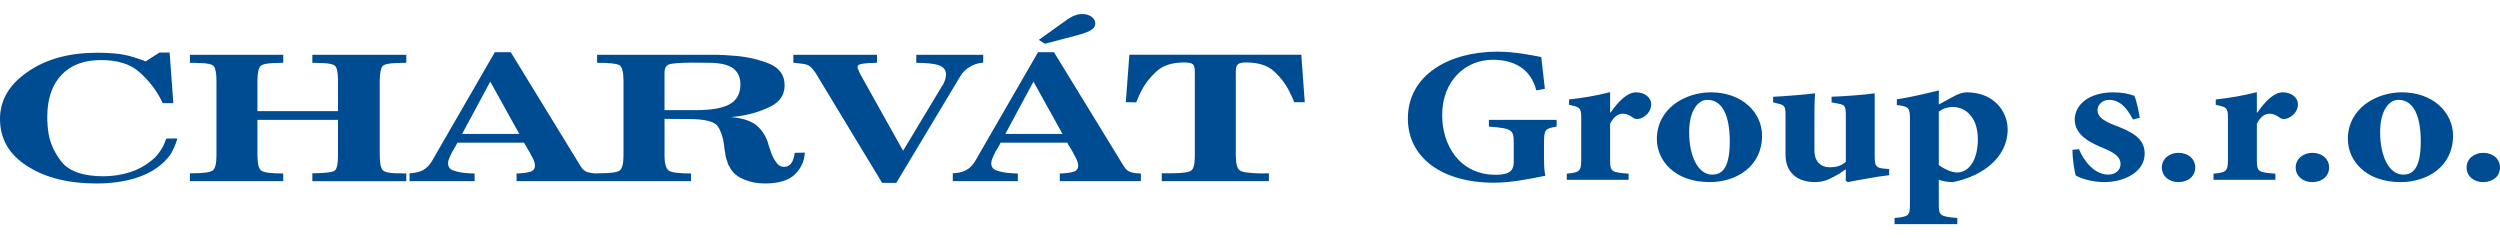
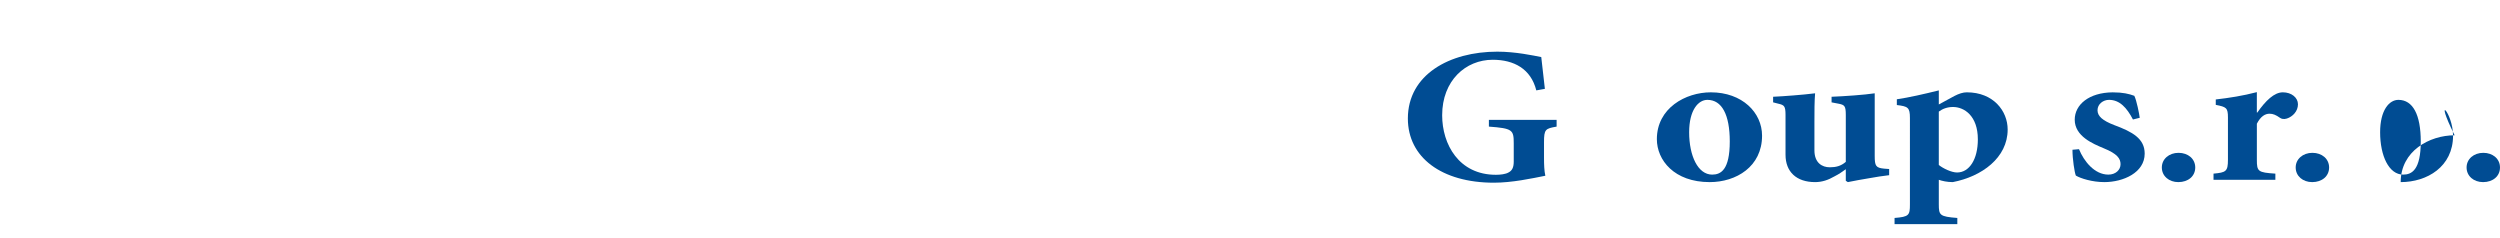
<svg xmlns="http://www.w3.org/2000/svg" version="1.1" id="Vrstva_1" x="0px" y="0px" width="200px" height="19.075px" viewBox="0 0 200 19.075" enable-background="new 0 0 200 19.075" xml:space="preserve">
  <g>
    <path fill="#004C93" d="M124.53,10.129c-0.902,0.155-1.009,0.217-1.009,1.25v1.232c0,0.556,0.017,1.049,0.106,1.449   c-1.084,0.215-2.654,0.556-4.117,0.556c-4.189,0-6.881-2.036-6.881-5.134c0-3.515,3.341-5.349,7.151-5.349   c1.481,0,2.872,0.309,3.521,0.432c0.055,0.524,0.145,1.341,0.289,2.543l-0.686,0.123c-0.434-1.726-1.788-2.45-3.486-2.45   c-2.166,0-4.045,1.665-4.045,4.439c0,2.326,1.336,4.763,4.298,4.763c0.362,0,0.777-0.047,1.011-0.186   c0.272-0.138,0.417-0.385,0.417-0.862v-1.465c0-1.078-0.091-1.201-1.988-1.342V9.59h5.418V10.129z" />
-     <path fill="#004C93" d="M128.847,9.004c0.668-0.955,1.354-1.618,2.041-1.618c0.705,0,1.21,0.433,1.21,0.956   c0,0.555-0.416,0.986-0.885,1.141c-0.253,0.077-0.434,0.031-0.561-0.062c-0.307-0.217-0.541-0.324-0.83-0.324   c-0.342,0-0.706,0.2-1.013,0.802v2.883c0,0.94,0.092,1.017,1.482,1.109v0.494h-4.948v-0.494c0.993-0.093,1.155-0.169,1.155-1.109   V9.406c0-0.786-0.127-0.848-0.976-1.017V7.957c1.084-0.123,2.168-0.293,3.286-0.586v1.634H128.847z" />
    <path fill="#004C93" d="M135.132,10.578c0,1.896,0.704,3.391,1.842,3.391c0.687,0,1.408-0.369,1.408-2.65   c0-2.144-0.632-3.33-1.788-3.33C135.854,7.988,135.132,8.82,135.132,10.578 M140.965,10.854c0,2.482-2.077,3.715-4.189,3.715   c-2.836,0-4.227-1.756-4.227-3.437c0-2.481,2.293-3.746,4.316-3.746C139.375,7.386,140.965,9.004,140.965,10.854" />
    <path fill="#004C93" d="M151.132,14.015c-0.523,0.061-1.028,0.138-1.626,0.247c-0.578,0.093-1.137,0.199-1.679,0.307l-0.163-0.107   v-0.924c-0.306,0.214-0.506,0.369-0.902,0.57c-0.506,0.292-0.994,0.461-1.554,0.461c-1.499,0-2.366-0.831-2.366-2.188V9.19   c0-0.709-0.107-0.786-0.577-0.895l-0.416-0.107V7.741c0.452-0.016,1.012-0.062,1.625-0.107c0.597-0.047,1.247-0.108,1.734-0.17   c-0.054,0.648-0.054,1.434-0.054,2.327v2.236c0,1.001,0.613,1.356,1.228,1.356c0.487,0,0.885-0.093,1.282-0.433V9.206   c0-0.725-0.091-0.817-0.578-0.91l-0.56-0.107V7.741c0.523-0.016,1.155-0.062,1.807-0.107c0.632-0.047,1.227-0.108,1.644-0.17v5.011   c0,0.8,0.09,0.954,0.758,1.017l0.397,0.03V14.015z" />
    <path fill="#004C93" d="M155.104,13.198c0.344,0.277,1.011,0.601,1.463,0.601c0.976,0,1.661-1.047,1.661-2.65   c0-1.896-1.102-2.59-1.986-2.59c-0.451,0-0.83,0.139-1.138,0.369V13.198z M156.352,7.679c0.361-0.185,0.685-0.293,0.992-0.293   c2.132,0,3.269,1.495,3.269,2.976c0,2.266-2.076,3.761-4.389,4.207c-0.451,0-0.848-0.091-1.119-0.184v1.957   c0,0.879,0.071,0.986,1.481,1.095v0.493h-5.021v-0.493c1.156-0.093,1.229-0.216,1.229-1.079V9.437c0-0.848-0.163-0.925-1.047-1.034   V7.942c0.975-0.14,2.166-0.417,3.358-0.71v1.125L156.352,7.679z" />
    <path fill="#004C93" d="M170.636,9.56c-0.487-0.94-1.064-1.572-1.914-1.572c-0.47,0-0.921,0.339-0.921,0.832   c0,0.479,0.415,0.832,1.337,1.187c1.462,0.541,2.437,1.08,2.437,2.282c0,1.525-1.715,2.28-3.231,2.28   c-0.958,0-1.896-0.293-2.276-0.523c-0.107-0.246-0.271-1.325-0.271-2.065l0.523-0.046c0.396,0.972,1.246,2.034,2.348,2.034   c0.578,0,0.976-0.37,0.976-0.832c0-0.446-0.253-0.833-1.354-1.279c-0.849-0.354-2.312-0.956-2.312-2.282   c0-1.202,1.138-2.173,3.034-2.188c0.831,0,1.318,0.123,1.733,0.277c0.181,0.355,0.396,1.449,0.434,1.758L170.636,9.56z" />
    <path fill="#004C93" d="M172.947,13.398c0-0.678,0.578-1.172,1.336-1.172c0.776,0,1.337,0.494,1.337,1.172   c0,0.693-0.561,1.171-1.355,1.171C173.525,14.569,172.947,14.091,172.947,13.398" />
    <path fill="#004C93" d="M180.586,9.004c0.668-0.955,1.354-1.618,2.041-1.618c0.705,0,1.21,0.433,1.21,0.956   c0,0.555-0.415,0.986-0.886,1.141c-0.251,0.077-0.433,0.031-0.559-0.062c-0.307-0.217-0.541-0.324-0.83-0.324   c-0.343,0-0.705,0.2-1.013,0.802v2.883c0,0.94,0.09,1.017,1.481,1.109v0.494h-4.948v-0.494c0.993-0.093,1.154-0.169,1.154-1.109   V9.406c0-0.786-0.126-0.848-0.975-1.017V7.957c1.084-0.123,2.168-0.293,3.287-0.586v1.634H180.586z" />
    <path fill="#004C93" d="M183.655,13.398c0-0.678,0.579-1.172,1.337-1.172c0.776,0,1.337,0.494,1.337,1.172   c0,0.693-0.561,1.171-1.354,1.171C184.234,14.569,183.655,14.091,183.655,13.398" />
-     <path fill="#004C93" d="M190.41,10.578c0,1.896,0.705,3.391,1.843,3.391c0.686,0,1.408-0.369,1.408-2.65   c0-2.144-0.632-3.33-1.788-3.33C191.133,7.988,190.41,8.82,190.41,10.578 M196.244,10.854c0,2.482-2.077,3.715-4.189,3.715   c-2.836,0-4.226-1.756-4.226-3.437c0-2.481,2.293-3.746,4.315-3.746C194.654,7.386,196.244,9.004,196.244,10.854" />
+     <path fill="#004C93" d="M190.41,10.578c0,1.896,0.705,3.391,1.843,3.391c0.686,0,1.408-0.369,1.408-2.65   c0-2.144-0.632-3.33-1.788-3.33C191.133,7.988,190.41,8.82,190.41,10.578 M196.244,10.854c0,2.482-2.077,3.715-4.189,3.715   c0-2.481,2.293-3.746,4.315-3.746C194.654,7.386,196.244,9.004,196.244,10.854" />
    <path fill="#004C93" d="M197.327,13.398c0-0.678,0.577-1.172,1.336-1.172c0.776,0,1.337,0.494,1.337,1.172   c0,0.693-0.561,1.171-1.354,1.171C197.904,14.569,197.327,14.091,197.327,13.398" />
-     <path fill="#004C93" d="M14.19,11.075c-0.03,0.117-0.07,0.244-0.118,0.383c-0.034,0.063-0.078,0.17-0.137,0.32   c-0.112,0.242-0.192,0.408-0.247,0.499c-0.104,0.173-0.216,0.314-0.327,0.425c-0.034,0.03-0.061,0.061-0.084,0.088   c-0.024,0.026-0.054,0.063-0.094,0.109c-0.018,0.021-0.095,0.092-0.227,0.204c-0.559,0.501-1.287,0.891-2.181,1.164   c-0.91,0.273-1.928,0.411-3.053,0.411c-2.26,0-4.106-0.463-5.539-1.39C0.729,12.37,0,11.11,0,9.509   c0-1.504,0.748-2.764,2.241-3.781c1.463-1.006,3.304-1.51,5.522-1.51c0.657,0,1.277,0.037,1.857,0.109   c0.491,0.072,1.015,0.211,1.56,0.411c0.105,0.035,0.186,0.063,0.246,0.081c0.033,0.015,0.064,0.026,0.094,0.038   c0.031,0.012,0.071,0.03,0.122,0.058l1.115-0.71h0.813l0.297,4.045h-0.85c-0.054-0.104-0.087-0.175-0.105-0.211   c-0.017-0.036-0.037-0.077-0.061-0.122c-0.024-0.047-0.04-0.08-0.054-0.104c-0.401-0.746-0.961-1.438-1.678-2.072   c-0.705-0.623-1.723-0.937-3.051-0.937c-1.359,0-2.41,0.402-3.162,1.203c-0.752,0.799-1.125,1.92-1.125,3.369   c0,0.22,0.006,0.383,0.02,0.493c0,0.109,0.013,0.277,0.041,0.506c0.043,0.445,0.155,0.88,0.33,1.303   c0.175,0.421,0.418,0.837,0.735,1.245c0.621,0.785,1.746,1.177,3.377,1.177c0.711,0,1.412-0.107,2.103-0.322   c0.633-0.2,1.193-0.499,1.678-0.899c0.034-0.029,0.07-0.059,0.115-0.09c0.043-0.032,0.074-0.058,0.094-0.076   c0.078-0.073,0.139-0.128,0.179-0.17c0.09-0.097,0.199-0.23,0.323-0.404c0.034-0.039,0.128-0.193,0.287-0.464   c0.033-0.073,0.074-0.166,0.118-0.28c0.053-0.127,0.094-0.229,0.121-0.309L14.19,11.075z M27.04,9.59h-6.444v2.816   c0,0.708,0.107,1.125,0.327,1.258c0.208,0.144,0.789,0.213,1.736,0.213v0.616h-7.466v-0.631h0.169c0.906,0,1.459-0.074,1.658-0.226   c0.199-0.149,0.297-0.555,0.297-1.216V6.465c0-0.604-0.072-0.996-0.216-1.174c-0.139-0.151-0.499-0.233-1.079-0.247h-0.195   c-0.101,0-0.168-0.005-0.209-0.014h-0.215h-0.209V4.382h7.466v0.634c-0.041,0.01-0.091,0.015-0.158,0.015h-0.206   C22.253,5.04,22.2,5.044,22.135,5.044h-0.208c-0.584,0.014-0.947,0.096-1.086,0.247c-0.166,0.168-0.246,0.567-0.246,1.195v2.406   h6.444V6.465c0-0.617-0.071-1.011-0.215-1.174c-0.139-0.151-0.499-0.233-1.079-0.247H25.57c-0.094,0-0.161-0.005-0.208-0.014   h-0.176h-0.198V4.382h7.516v0.634c-0.041,0.01-0.105,0.015-0.199,0.015h-0.206c-0.04,0.009-0.104,0.014-0.199,0.014h-0.195   c-0.593,0.014-0.961,0.096-1.099,0.247c-0.152,0.188-0.226,0.586-0.226,1.195v5.92c0,0.606,0.074,1.003,0.226,1.191   c0.131,0.162,0.499,0.252,1.099,0.265H31.9h0.199c0.048,0.01,0.115,0.015,0.206,0.015h0.199v0.616h-7.516v-0.631h0.117   c0.987-0.013,1.554-0.094,1.699-0.239c0.159-0.154,0.236-0.557,0.236-1.202V9.59z M41.929,11.411h-5.342   c-0.041,0.101-0.088,0.193-0.139,0.279c-0.02,0.033-0.046,0.081-0.081,0.141c-0.029,0.062-0.064,0.117-0.097,0.168   c-0.014,0.023-0.027,0.045-0.044,0.068s-0.031,0.044-0.043,0.063c-0.014,0.025-0.025,0.051-0.031,0.068   c-0.006,0.021-0.017,0.044-0.03,0.066c-0.057,0.109-0.125,0.251-0.196,0.425c-0.053,0.12-0.08,0.247-0.08,0.376   c0,0.286,0.141,0.478,0.424,0.574c0.31,0.104,0.627,0.17,0.947,0.197c0.06,0.005,0.117,0.007,0.168,0.011   c0.054,0.002,0.119,0.009,0.199,0.018c0.078,0.007,0.192,0.012,0.344,0.012h0.021h0.02v0.616h-5.204v-0.631   c0.415-0.011,0.775-0.098,1.076-0.252c0.262-0.144,0.495-0.372,0.69-0.683l5.055-8.752h1.275l5.582,9.112   c0.138,0.243,0.317,0.401,0.542,0.479c0.243,0.075,0.519,0.11,0.829,0.11v0.616h-6.488v-0.631c0.014,0.01,0.041,0.015,0.082,0.015   h0.077c0.344-0.015,0.644-0.057,0.909-0.129c0.271-0.069,0.405-0.245,0.405-0.527c0-0.081-0.034-0.219-0.101-0.411   c-0.023-0.058-0.051-0.106-0.074-0.148c-0.021-0.042-0.055-0.098-0.092-0.175c-0.04-0.074-0.074-0.134-0.1-0.174   c-0.007-0.018-0.011-0.034-0.014-0.044c-0.004-0.012-0.013-0.032-0.024-0.057c-0.026-0.038-0.046-0.071-0.06-0.097   c-0.118-0.191-0.192-0.317-0.216-0.376c-0.094-0.133-0.155-0.237-0.188-0.314V11.411z M41.544,10.713l-2.323-4.185l-2.251,4.185   H41.544z M64.388,12.209c-0.038,0.675-0.299,1.252-0.789,1.735c-0.499,0.491-1.304,0.733-2.41,0.733   c-0.579,0-1.115-0.099-1.607-0.293c-0.482-0.188-0.843-0.454-1.079-0.802c-0.084-0.138-0.138-0.231-0.158-0.28   c-0.065-0.076-0.109-0.165-0.129-0.267c-0.11-0.296-0.179-0.545-0.194-0.746c-0.055-0.305-0.088-0.537-0.102-0.697   c-0.07-0.596-0.236-1.09-0.491-1.481c-0.257-0.394-1.046-0.589-2.36-0.589l-1.907-0.014v2.897c0,0.698,0.121,1.119,0.363,1.258   c0.226,0.144,0.813,0.213,1.76,0.213v0.616h-7.518v-0.631h0.159c0.883,0,1.429-0.068,1.631-0.212   c0.216-0.135,0.323-0.546,0.323-1.229V6.463c0-0.702-0.114-1.123-0.343-1.26c-0.235-0.119-0.825-0.178-1.77-0.178V4.382h9.44   c0.132,0.004,0.257,0.007,0.369,0.009c0.111,0.003,0.259,0.009,0.445,0.019c0.269,0.012,0.553,0.033,0.849,0.061   c0.954,0.082,1.85,0.292,2.687,0.628c0.809,0.348,1.213,0.922,1.213,1.725c0,0.77-0.391,1.344-1.176,1.722   c-0.822,0.393-1.691,0.647-2.606,0.766c-0.04,0.005-0.078,0.008-0.106,0.01c-0.034,0.003-0.078,0.009-0.132,0.02   c-0.05,0.004-0.095,0.006-0.131,0.008c-0.038,0.003-0.082,0.01-0.135,0.017c0.854,0.074,1.513,0.276,1.964,0.603   c0.421,0.329,0.738,0.772,0.95,1.332c0.021,0.084,0.058,0.217,0.118,0.403c0.078,0.248,0.142,0.431,0.189,0.549   c0.097,0.269,0.232,0.516,0.404,0.744c0.152,0.234,0.352,0.349,0.601,0.349c0.253,0,0.445-0.093,0.583-0.279   c0.132-0.161,0.229-0.44,0.286-0.841L64.388,12.209z M53.161,8.811h2.389h0.118c1.244,0,2.15-0.158,2.716-0.479   c0.566-0.325,0.85-0.854,0.85-1.589c0-0.569-0.206-1.004-0.613-1.3c-0.421-0.278-1.045-0.418-1.874-0.418l-1.462-0.015   c-0.941,0.015-1.528,0.062-1.76,0.139c-0.243,0.1-0.363,0.315-0.363,0.642V8.811z M71.703,14.63H70.57l-5.342-8.825   c-0.007-0.01-0.015-0.016-0.017-0.021c-0.003-0.005-0.01-0.01-0.023-0.019c-0.007-0.01-0.014-0.02-0.018-0.028   c-0.003-0.01-0.009-0.019-0.023-0.028c-0.185-0.287-0.385-0.465-0.604-0.534c-0.175-0.054-0.515-0.103-1.014-0.149h-0.021h-0.039   V4.382h6.694v0.629c-0.024,0.01-0.072,0.015-0.139,0.015c-0.084,0-0.148,0.005-0.186,0.014H69.64c-0.097,0-0.168,0.005-0.206,0.014   c-0.267,0.02-0.452,0.04-0.563,0.068c-0.179,0.042-0.27,0.126-0.27,0.254c0,0.068,0.03,0.152,0.091,0.252   c0.047,0.134,0.112,0.271,0.195,0.418l3.361,6.015l3.129-5.2c0.026-0.028,0.05-0.061,0.069-0.096   c0.014-0.027,0.024-0.048,0.035-0.064c0.01-0.018,0.017-0.034,0.022-0.053c0.035-0.071,0.082-0.197,0.139-0.375   c0.026-0.175,0.041-0.278,0.041-0.309c0-0.347-0.183-0.59-0.543-0.73c-0.361-0.137-0.973-0.207-1.837-0.207V4.382h5.353v0.629   c-0.401,0.028-0.759,0.14-1.065,0.336c-0.33,0.191-0.594,0.455-0.792,0.795L71.703,14.63z M85.385,11.411h-5.343   c-0.04,0.101-0.086,0.193-0.138,0.279c-0.02,0.033-0.047,0.081-0.08,0.141c-0.031,0.062-0.064,0.117-0.099,0.168   c-0.014,0.023-0.027,0.045-0.044,0.068c-0.016,0.023-0.03,0.044-0.043,0.063c-0.012,0.025-0.023,0.051-0.029,0.068   c-0.007,0.021-0.017,0.044-0.031,0.066c-0.057,0.109-0.125,0.251-0.195,0.425c-0.053,0.12-0.081,0.247-0.081,0.376   c0,0.286,0.143,0.478,0.425,0.574c0.311,0.104,0.627,0.17,0.947,0.197c0.061,0.005,0.118,0.007,0.169,0.011   c0.054,0.002,0.117,0.009,0.199,0.018c0.078,0.007,0.191,0.012,0.343,0.012h0.021h0.021v0.616h-5.204v-0.631   c0.414-0.011,0.775-0.098,1.075-0.252c0.261-0.144,0.495-0.372,0.691-0.683l5.055-8.752h1.274l5.581,9.112   c0.14,0.243,0.317,0.401,0.543,0.479c0.243,0.075,0.52,0.11,0.829,0.11v0.616h-6.488v-0.631c0.014,0.01,0.042,0.015,0.081,0.015   h0.078c0.344-0.015,0.644-0.057,0.911-0.129c0.27-0.069,0.404-0.245,0.404-0.527c0-0.081-0.035-0.219-0.102-0.411   c-0.024-0.058-0.051-0.106-0.074-0.148c-0.021-0.042-0.055-0.098-0.091-0.175c-0.041-0.074-0.074-0.134-0.101-0.174   c-0.007-0.018-0.01-0.034-0.015-0.044c-0.003-0.012-0.014-0.032-0.022-0.057c-0.029-0.038-0.048-0.071-0.061-0.097   c-0.119-0.191-0.192-0.317-0.217-0.376c-0.094-0.133-0.155-0.237-0.188-0.314V11.411z M85,10.713l-2.322-4.185l-2.251,4.185H85z    M83.589,3.5l-0.486-0.308l2.282-1.634c0.047-0.032,0.115-0.075,0.206-0.131c0.027-0.016,0.064-0.037,0.111-0.061   c0.044-0.023,0.074-0.039,0.088-0.049c0.104-0.049,0.245-0.101,0.424-0.156c0.138-0.029,0.266-0.04,0.384-0.04   c0.27,0,0.516,0.075,0.731,0.223c0.198,0.153,0.297,0.33,0.297,0.535c0,0.159-0.068,0.3-0.2,0.421   c-0.13,0.122-0.359,0.235-0.69,0.345c-0.051,0.019-0.092,0.033-0.117,0.046c-0.027,0.011-0.072,0.024-0.139,0.043   c-0.071,0.027-0.189,0.059-0.344,0.097L83.589,3.5z M103.536,8.176c-0.026-0.059-0.087-0.203-0.178-0.432   c-0.015-0.03-0.091-0.187-0.23-0.464c-0.262-0.547-0.658-1.069-1.192-1.563c-0.519-0.479-1.268-0.72-2.241-0.72   c-0.337,0-0.56,0.05-0.67,0.146c-0.104,0.098-0.16,0.293-0.16,0.585v6.679c0,0.688,0.11,1.101,0.328,1.23   c0.195,0.147,0.802,0.226,1.817,0.24l0.502-0.015v0.631h-8.572v-0.631h0.731c0.914,0,1.46-0.074,1.639-0.226   c0.186-0.141,0.277-0.545,0.277-1.216V5.717c0-0.285-0.054-0.477-0.159-0.574c-0.098-0.096-0.331-0.146-0.692-0.146   c-0.974,0-1.714,0.24-2.221,0.72c-0.532,0.484-0.937,1.008-1.214,1.563c-0.114,0.224-0.185,0.378-0.219,0.464   c-0.033,0.079-0.067,0.161-0.104,0.247c-0.034,0.087-0.064,0.151-0.081,0.199l-0.833-0.015l0.286-3.794h13.755l0.277,3.794H103.536   z" />
  </g>
</svg>